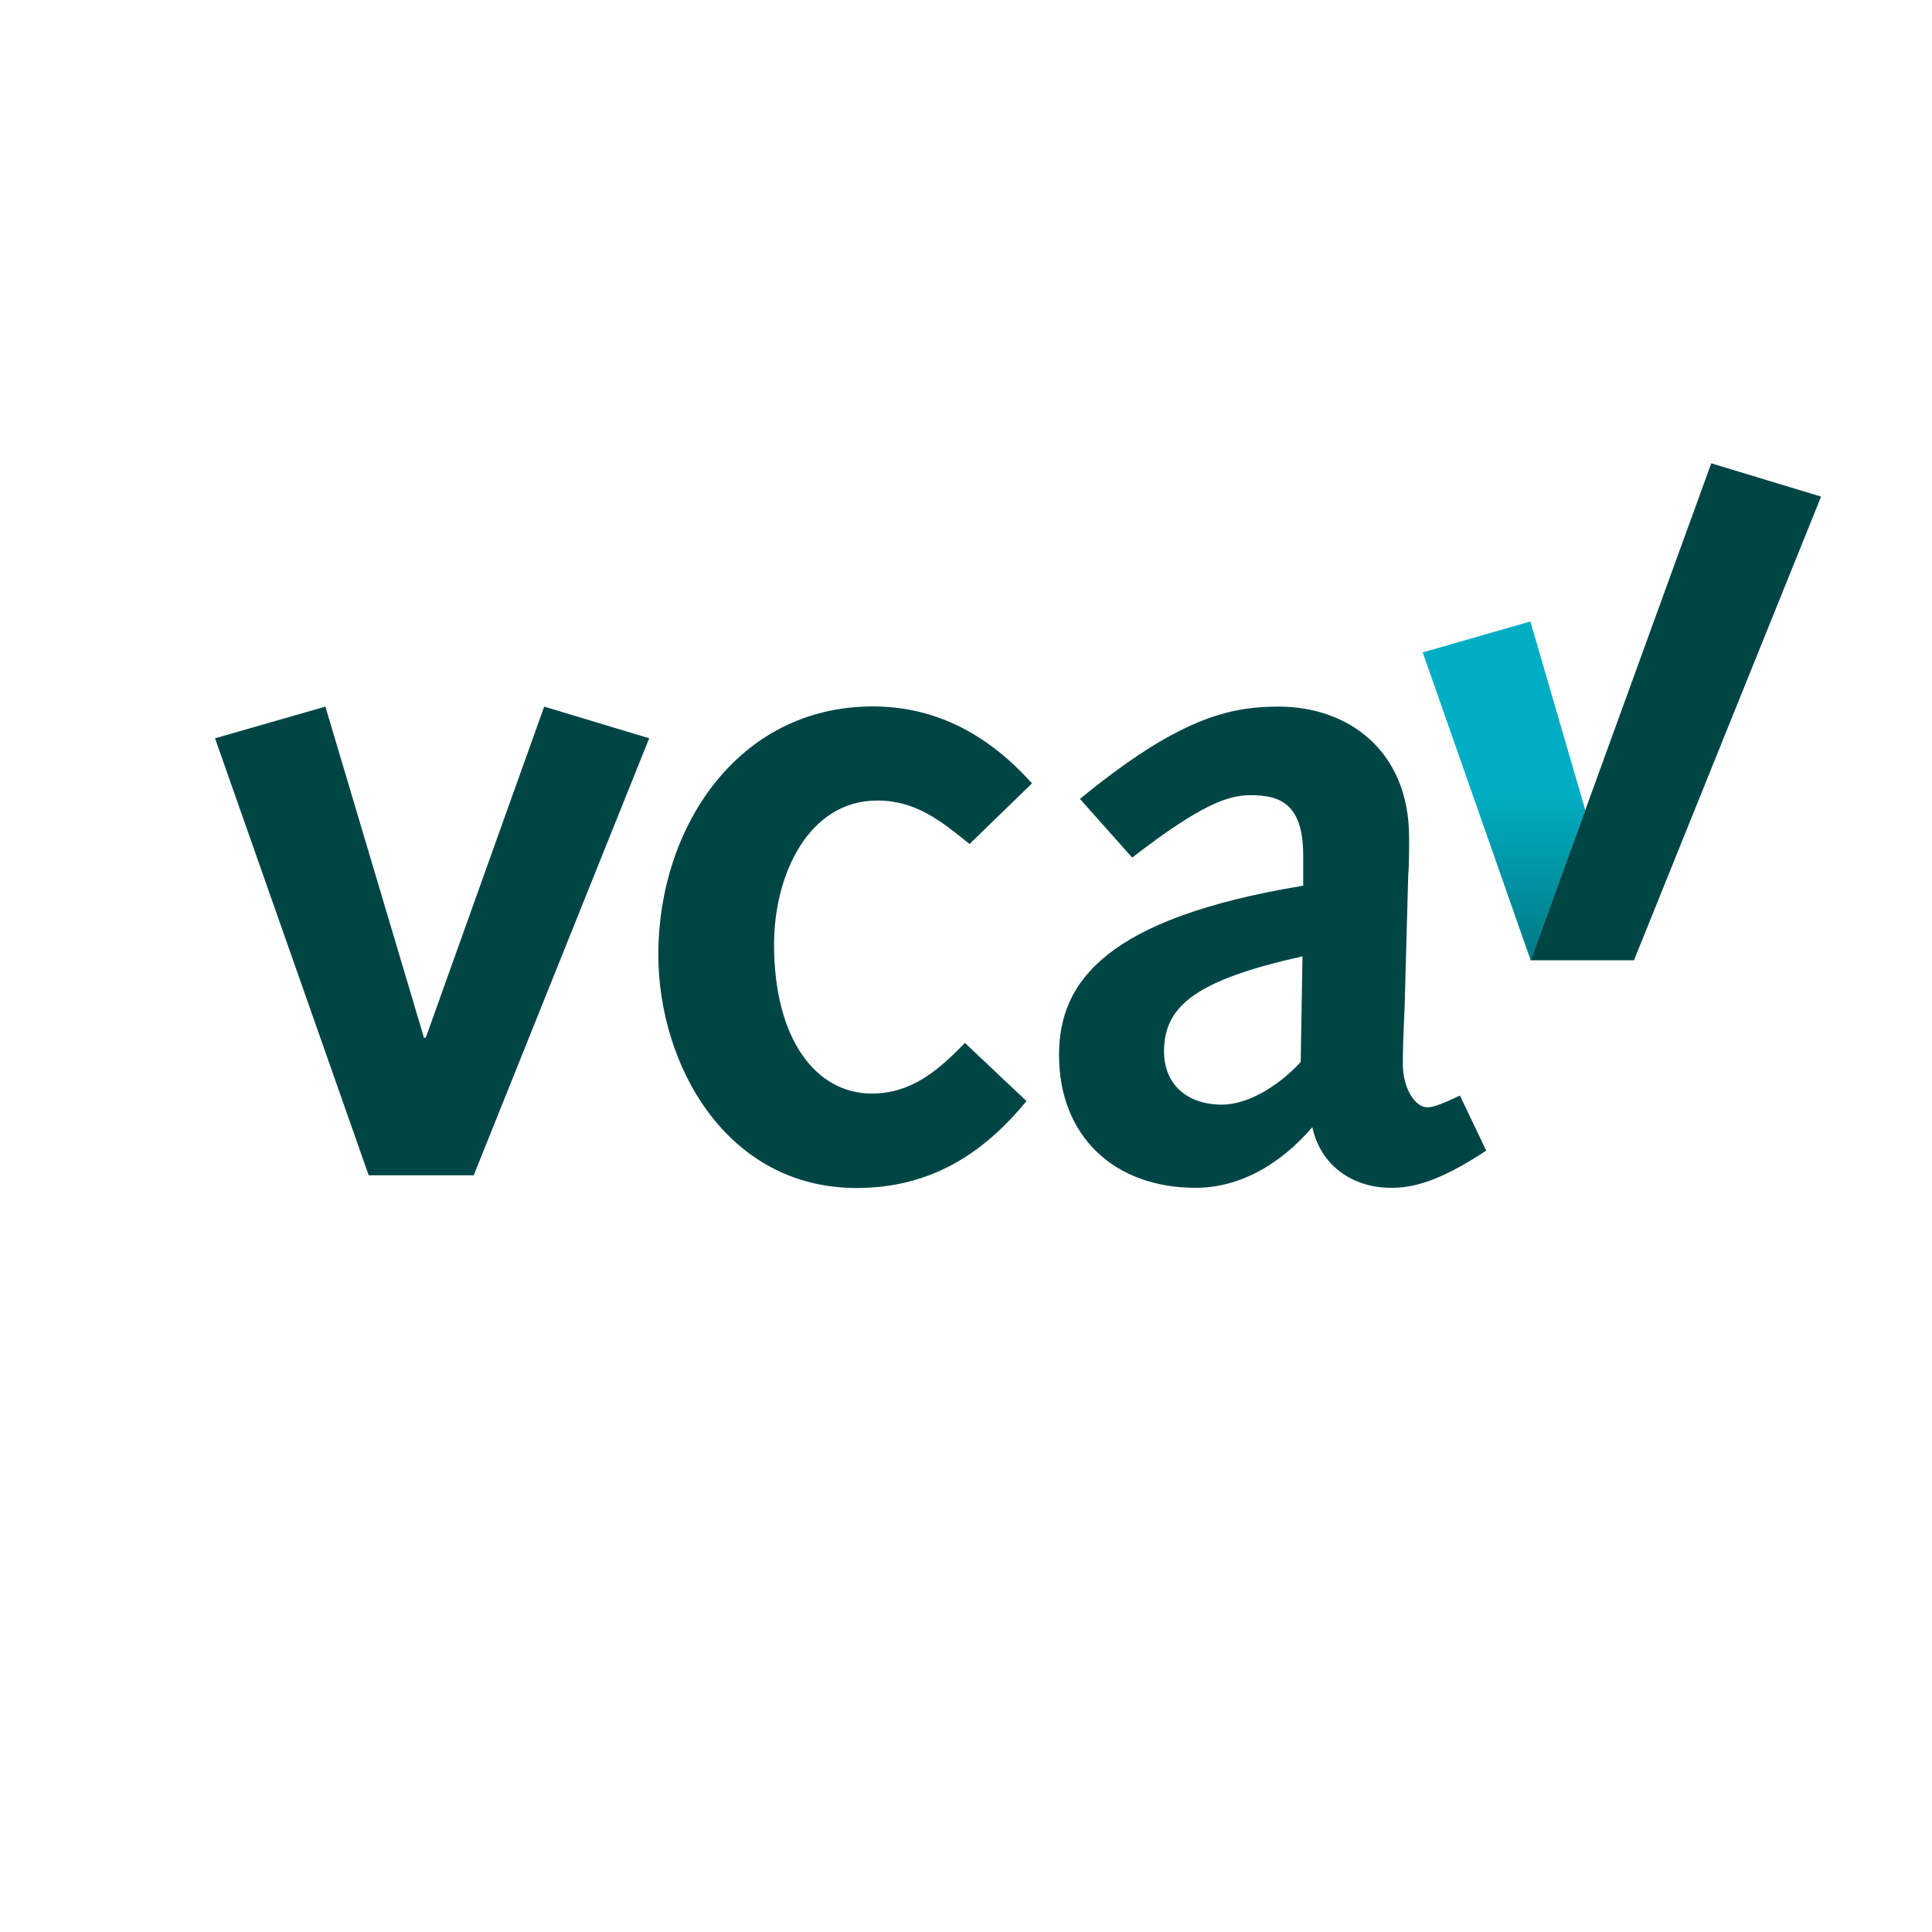
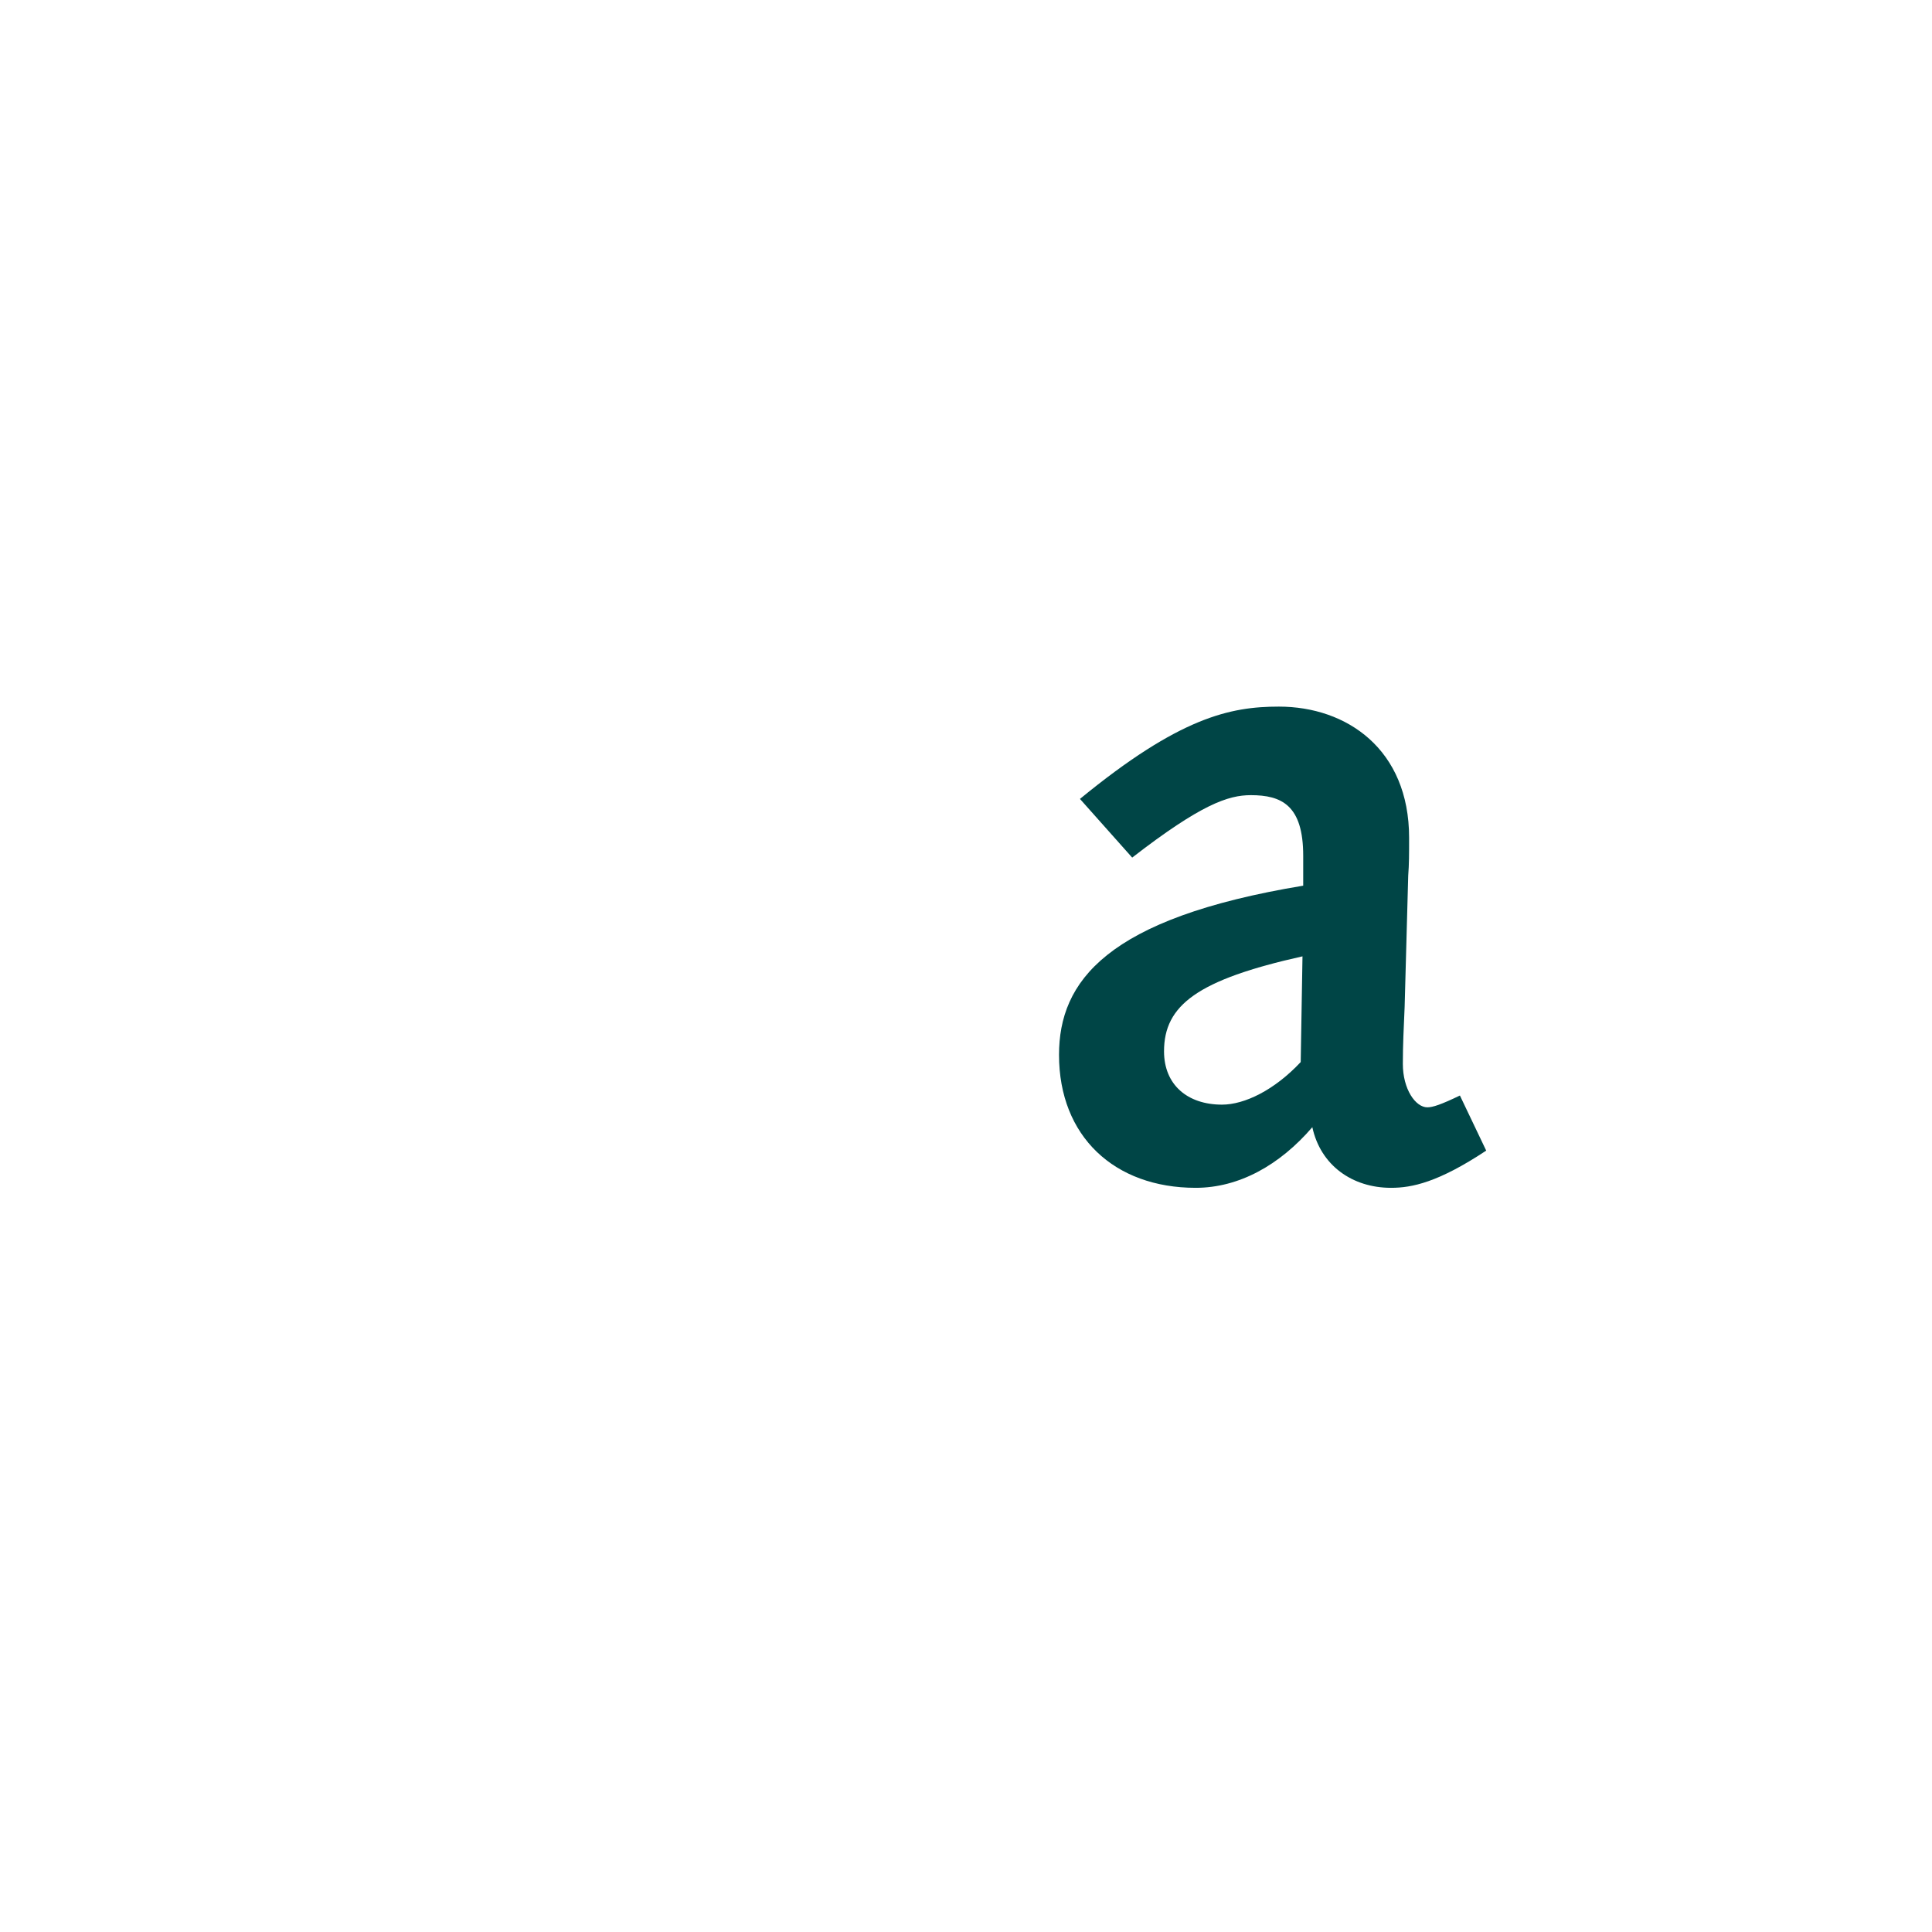
<svg xmlns="http://www.w3.org/2000/svg" id="Layer_1" x="0px" y="0px" viewBox="0 0 1080 1080" style="enable-background:new 0 0 1080 1080;" xml:space="preserve">
  <style type="text/css">	.st0{fill:#004546;}	.st1{fill:#00AEC3;}	.st2{opacity:0.5;fill:url(#SVGID_1_);}</style>
  <g>
-     <path class="st0" d="M120.2,412.7l61.7-17.7L237,580.1h1L304.2,395l58.7,17.7l-98.1,244.3h-58.7L120.2,412.7z" />
-     <path class="st0" d="M573.8,615.5c-24.8,30.3-54.6,48.6-95.1,48.6C405.9,664,368,595.2,368,533.5c0-70.3,44-138.6,119.9-138.6  c37.4,0,66.3,17.7,89,43L542,471.8c-15.7-12.6-29.8-24.3-51.6-24.3c-38.4,0-57.7,41.5-57.7,80.4c0,53.6,23.8,83.4,54.6,83.4  c22.8,0,37.9-13.7,52.1-28.3L573.8,615.5z" />
    <path class="st0" d="M603.7,446.6C659.3,401,687.6,395,714.9,395c37.9,0,72.8,23.8,72.8,73.3c0,9.1,0,14.7-0.5,21.2l-2,73.3  c-0.5,11.6-1,21.2-1,31.9c0,14.2,7.1,24.3,13.7,24.3c3,0,7.6-1.5,18.2-6.6l14.7,30.8C803.9,661,789.3,664,777.6,664  c-21.7,0-39.4-12.6-44-33.9c-18.2,21.2-41,33.9-65.2,33.9c-45.5,0-76.4-28.8-76.4-74.3c0-41,26.3-76.4,136.5-94.6v-16.7  c0-28.3-12.1-33.9-29.3-33.9c-12.6,0-27.8,5.1-66.3,34.9L603.7,446.6z M728.1,534.6c-58.7,13.1-77.4,27.3-77.4,53.1  c0,18.7,13.1,29.8,32.4,29.8c12.6,0,29.3-8.1,44-23.8L728.1,534.6z" />
  </g>
  <g>
    <g>
      <g>
-         <path class="st1" d="M855.5,347.4l-60.2,17.3l60.4,172.2c0,0,13.5-37,30.5-84L855.5,347.4z" />
-         <polygon class="st0" points="956.6,259 855.7,536.8 913.4,536.8 1018,277.6    " />
-       </g>
+         </g>
      <linearGradient id="SVGID_1_" gradientUnits="userSpaceOnUse" x1="840.766" y1="347.371" x2="840.766" y2="536.781">
        <stop offset="0.5" style="stop-color:#004546;stop-opacity:0" />
        <stop offset="1" style="stop-color:#004546" />
      </linearGradient>
-       <polygon class="st2" points="886.3,452.7 855.3,347.4 795.3,364.6 855.7,536.8 855.7,536.8   " />
    </g>
  </g>
</svg>